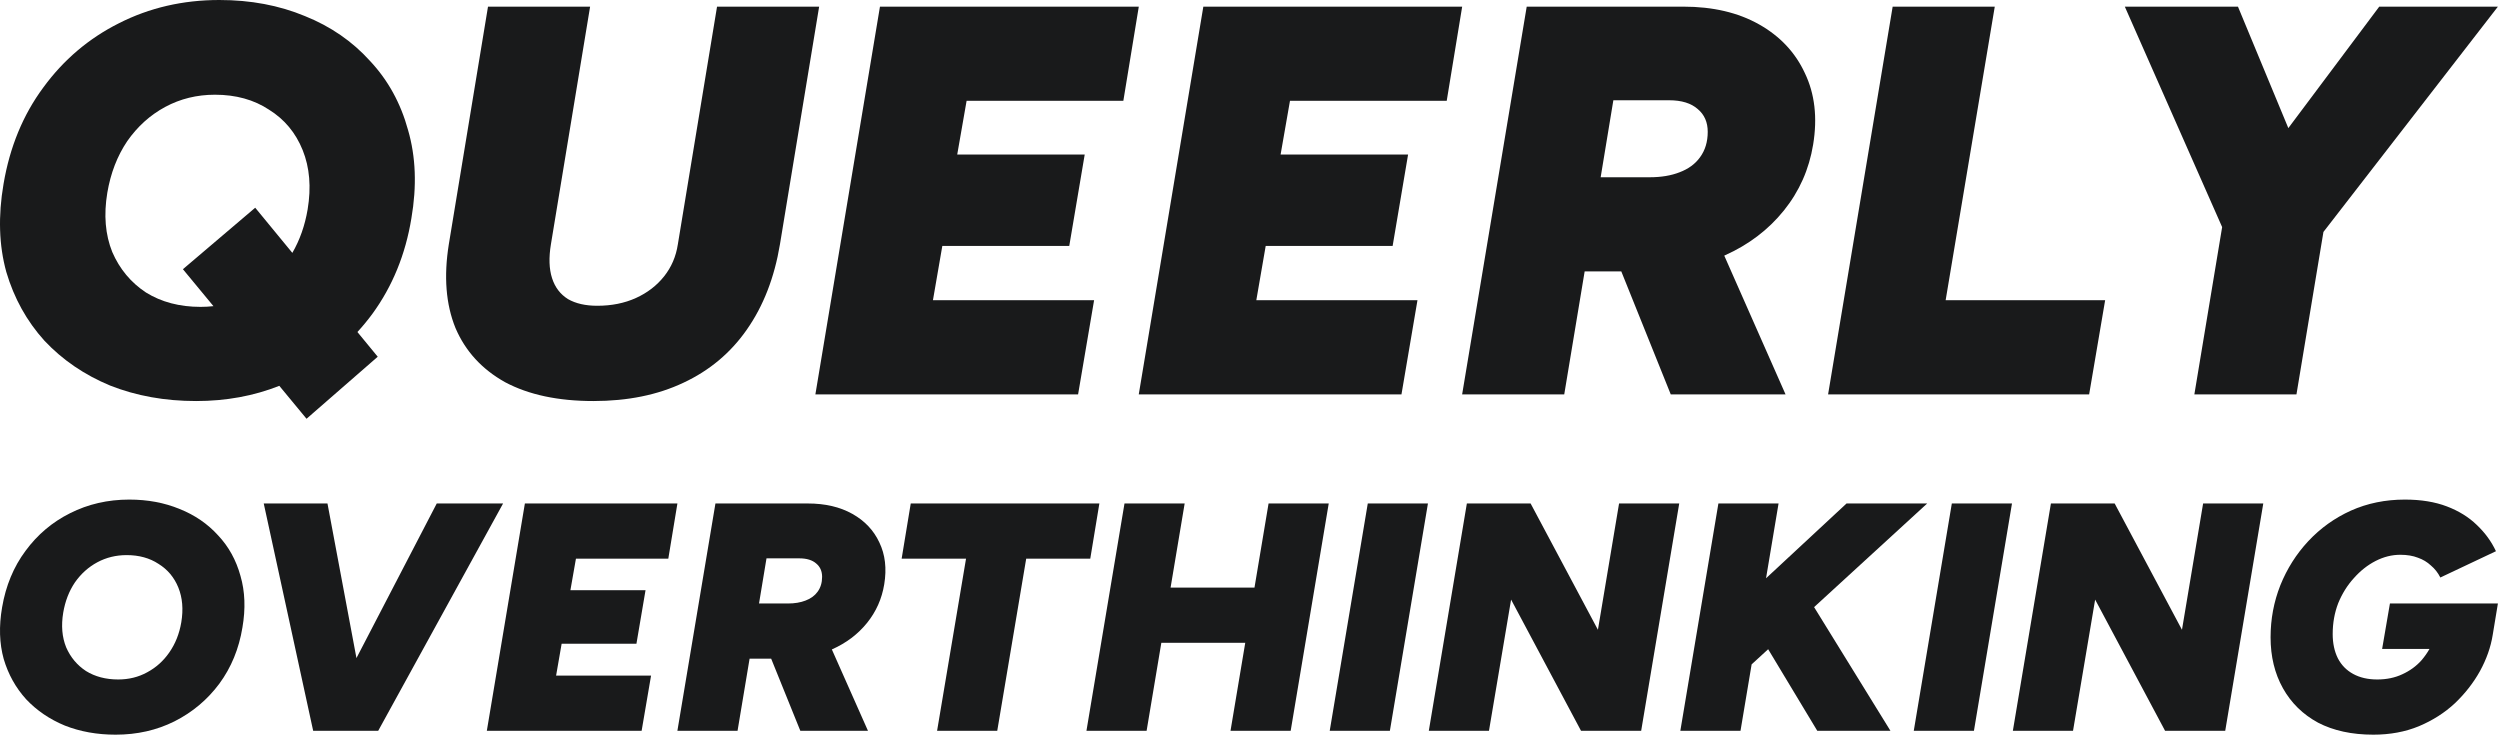
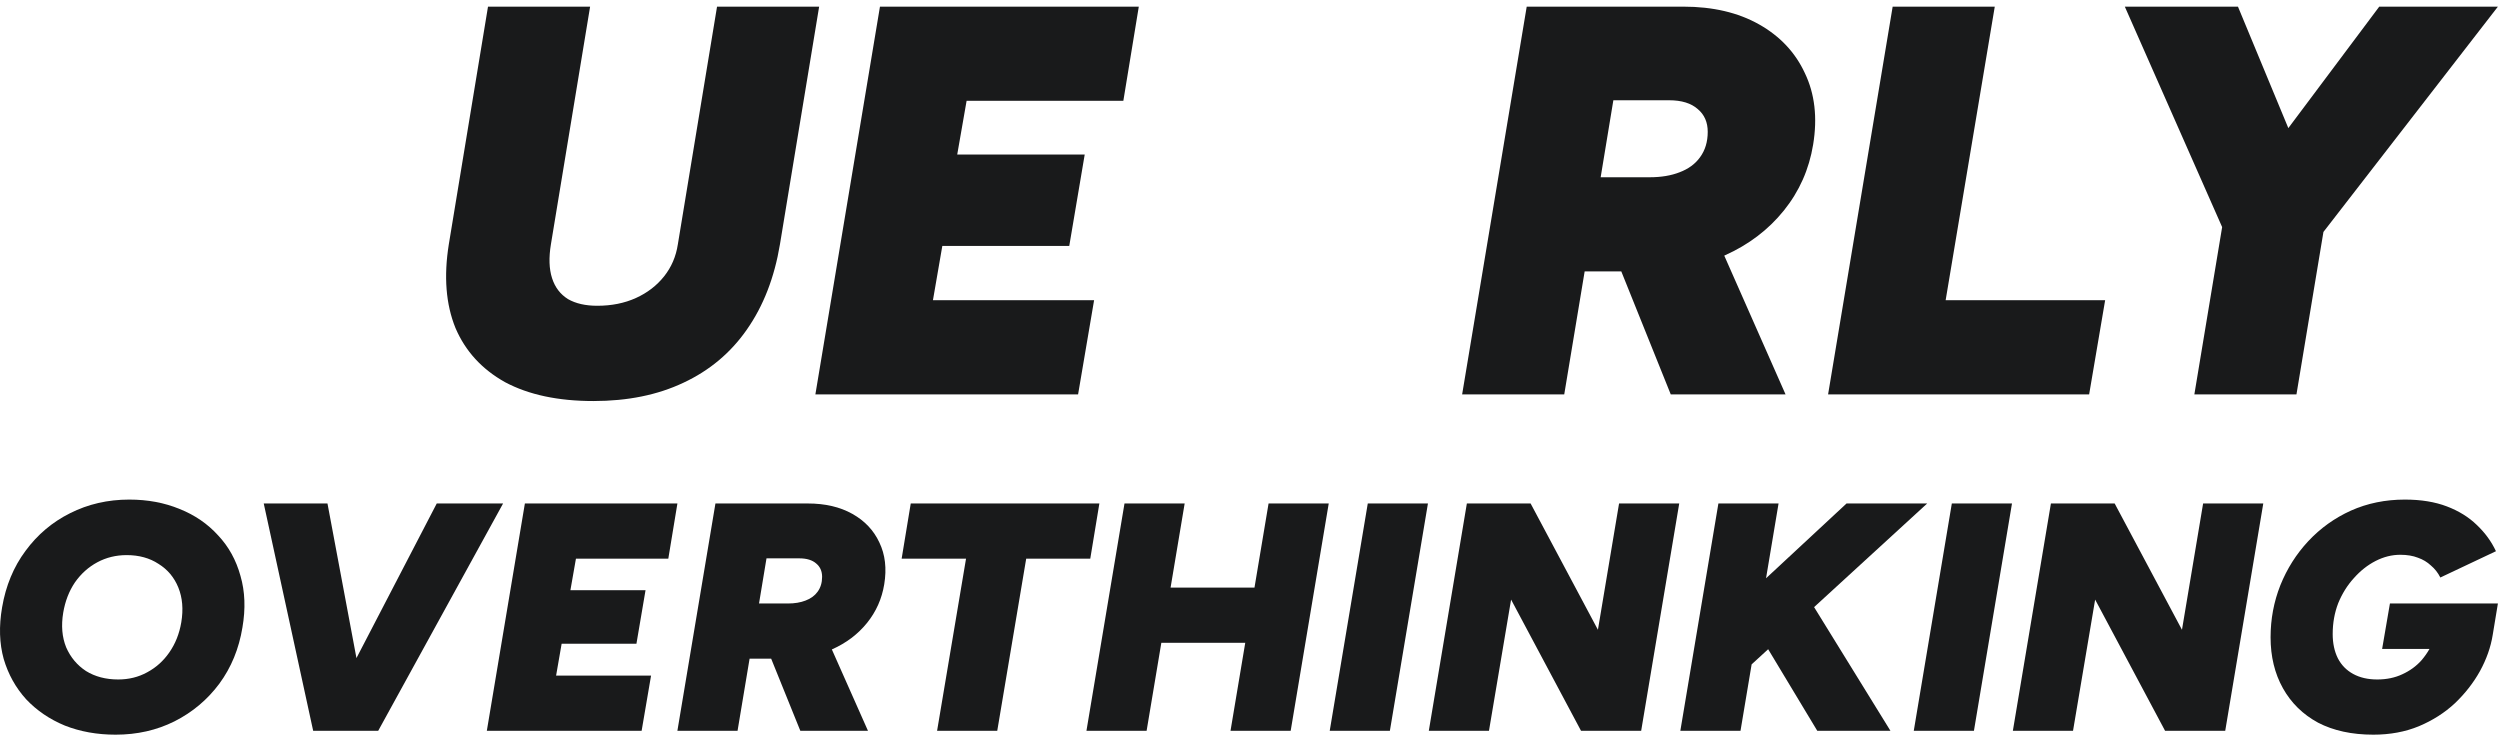
<svg xmlns="http://www.w3.org/2000/svg" fill="none" height="100%" overflow="visible" preserveAspectRatio="none" style="display: block;" viewBox="0 0 794 234" width="100%">
  <g id="Fill">
    <path d="M188.469 127.37C177.251 127.37 167.902 125.377 160.424 121.389C153.062 117.284 147.803 111.537 144.648 104.148C141.61 96.642 140.909 87.787 142.545 77.583L154.99 2.111H187.417L174.972 77.583C174.271 81.806 174.388 85.383 175.323 88.315C176.257 91.247 177.952 93.475 180.406 95C182.86 96.407 185.956 97.111 189.696 97.111C194.253 97.111 198.343 96.29 201.965 94.648C205.588 93.006 208.568 90.719 210.905 87.787C213.242 84.855 214.703 81.454 215.287 77.583L227.732 2.111H260.159L247.714 77.583C245.961 88.139 242.456 97.17 237.197 104.676C232.056 112.065 225.336 117.694 217.04 121.565C208.86 125.435 199.336 127.37 188.469 127.37Z" fill="#191A1B" />
    <path d="M258.966 125.259L279.474 2.111H361.681L356.774 32.019H306.993L304.014 49.083H344.504L339.596 78.111H299.281L296.301 95.352H347.484L342.4 125.259H258.966Z" fill="#191A1B" />
-     <path d="M361.67 125.259L382.178 2.111H464.386L459.478 32.019H409.698L406.718 49.083H447.208L442.3 78.111H401.985L399.005 95.352H450.188L445.105 125.259H361.67Z" fill="#191A1B" />
    <path d="M580.601 125.259L601.109 2.111H633.537L617.936 95.352H668.593L663.51 125.259H580.601Z" fill="#191A1B" />
-     <path d="M34.956 122.444C43.253 125.728 52.367 127.37 62.3 127.37C71.769 127.37 80.572 125.76 88.709 122.539L97.356 133L119.968 113.296L113.514 105.448C115.168 103.648 116.735 101.749 118.215 99.75C124.642 90.954 128.79 80.809 130.66 69.315C132.413 59.111 132.062 49.787 129.608 41.343C127.271 32.781 123.24 25.451 117.514 19.352C111.905 13.136 105.01 8.386 96.831 5.102C88.651 1.701 79.595 0 69.662 0C58.093 0 47.46 2.463 37.761 7.389C28.179 12.197 20.174 19 13.747 27.796C7.32 36.475 3.113 46.679 1.127 58.407C-0.626 68.611 -0.334 77.935 2.003 86.38C4.457 94.707 8.489 101.978 14.098 108.194C19.823 114.293 26.776 119.043 34.956 122.444ZM67.792 97.233C66.46 97.386 65.097 97.463 63.702 97.463C57.042 97.463 51.257 95.938 46.349 92.889C41.559 89.722 37.994 85.441 35.657 80.046C33.437 74.534 32.911 68.259 34.08 61.222C35.132 55.006 37.235 49.553 40.39 44.861C43.662 40.17 47.693 36.534 52.484 33.954C57.275 31.373 62.534 30.083 68.26 30.083C74.92 30.083 80.646 31.667 85.437 34.833C90.345 37.883 93.909 42.164 96.129 47.676C98.35 53.188 98.876 59.463 97.707 66.5C96.841 71.622 95.22 76.226 92.847 80.312L81.055 65.972L58.093 85.5L67.792 97.233Z" fill="#191A1B" />
    <path d="M484.883 2.111L464.375 125.259H496.802L503.287 86.204H514.925L530.631 125.259H567.09L547.624 81.185L547.809 81.102C555.404 77.701 561.656 72.951 566.564 66.852C571.472 60.753 574.568 53.775 575.854 45.917C577.256 37.355 576.38 29.79 573.225 23.222C570.186 16.654 565.337 11.494 558.676 7.741C552.015 3.988 544.011 2.111 534.663 2.111H484.883ZM523.97 56.296H508.37L512.402 31.843H530.105C534.078 31.843 537.116 32.781 539.22 34.657C541.323 36.417 542.375 38.821 542.375 41.87C542.375 45.037 541.557 47.735 539.921 49.963C538.402 52.074 536.24 53.657 533.436 54.713C530.748 55.769 527.593 56.296 523.97 56.296Z" fill="#191A1B" />
    <path d="M705.752 72.124L696.928 125.259H729.355L737.923 73.664L793.333 2.111H755.648L726.773 40.685L710.776 2.111H674.843L705.752 72.124Z" fill="#191A1B" />
    <path d="M36.712 233.333C30.859 233.333 25.488 232.371 20.599 230.446C15.778 228.452 11.681 225.667 8.307 222.092C5.002 218.448 2.626 214.185 1.18 209.304C-0.197 204.354 -0.369 198.888 0.664 192.906C1.835 186.031 4.314 180.049 8.101 174.961C11.888 169.805 16.605 165.817 22.251 162.998C27.966 160.111 34.233 158.667 41.05 158.667C46.903 158.667 52.239 159.664 57.059 161.658C61.879 163.583 65.942 166.367 69.247 170.011C72.621 173.586 74.997 177.883 76.374 182.902C77.82 187.853 78.027 193.319 76.994 199.3C75.892 206.038 73.448 211.985 69.66 217.142C65.873 222.23 61.122 226.217 55.407 229.105C49.76 231.924 43.529 233.333 36.712 233.333ZM37.538 215.801C40.912 215.801 43.976 215.045 46.73 213.532C49.554 212.02 51.895 209.923 53.754 207.241C55.682 204.491 56.956 201.294 57.576 197.65C58.264 193.525 57.955 189.847 56.646 186.615C55.338 183.384 53.238 180.874 50.346 179.087C47.522 177.23 44.148 176.302 40.223 176.302C36.849 176.302 33.751 177.058 30.927 178.571C28.104 180.084 25.729 182.215 23.8 184.965C21.941 187.715 20.702 190.912 20.082 194.556C19.394 198.682 19.703 202.36 21.012 205.591C22.389 208.754 24.489 211.263 27.312 213.12C30.204 214.907 33.613 215.801 37.538 215.801Z" fill="#191A1B" />
    <path d="M154.618 232.096L166.703 159.904H215.145L212.253 177.437H182.919L181.163 187.44H205.023L202.131 204.457H178.374L176.619 214.564H206.779L203.783 232.096H154.618Z" fill="#191A1B" />
    <path d="M297.62 232.096L306.812 177.437H286.361L289.253 159.904H349.16L346.268 177.437H325.921L316.728 232.096H297.62Z" fill="#191A1B" />
    <path d="M422.32 232.096L434.405 159.904H453.513L441.428 232.096H422.32Z" fill="#191A1B" />
    <path d="M453.791 232.096L465.875 159.904H486.12L507.5 200.022L514.214 159.904H533.322L521.238 232.096H502.129L479.922 190.431L472.899 232.096H453.791Z" fill="#191A1B" />
    <path d="M607.815 232.096L619.9 159.904H639.008L626.923 232.096H607.815Z" fill="#191A1B" />
    <path d="M639.285 232.096L651.37 159.904H671.615L692.995 200.022L699.709 159.904H718.817L706.733 232.096H687.624L665.417 190.431L658.394 232.096H639.285Z" fill="#191A1B" />
    <path d="M99.462 232.096H120.12L159.783 159.904H138.712L113.21 209.006L104.007 159.904H83.763L99.462 232.096Z" fill="#191A1B" />
    <path d="M227.223 159.904L215.139 232.096H234.247L238.068 209.201H244.926L254.181 232.096H275.665L264.195 206.259L264.304 206.21C268.779 204.216 272.463 201.432 275.355 197.856C278.248 194.281 280.072 190.19 280.83 185.584C281.656 180.565 281.14 176.13 279.28 172.28C277.49 168.43 274.632 165.405 270.708 163.205C266.783 161.004 262.066 159.904 256.557 159.904H227.223ZM250.256 191.669H241.064L243.439 177.333H253.872C256.213 177.333 258.003 177.883 259.243 178.984C260.482 180.015 261.102 181.424 261.102 183.212C261.102 185.068 260.62 186.65 259.656 187.956C258.761 189.193 257.487 190.122 255.834 190.74C254.25 191.359 252.391 191.669 250.256 191.669Z" fill="#191A1B" />
    <path d="M398.426 186.615H371.777L376.249 159.904H357.14L345.056 232.096H364.164L368.842 204.147H395.491L390.812 232.096H409.921L422.005 159.904H402.897L398.426 186.615Z" fill="#191A1B" />
    <path d="M564.87 159.904L560.894 183.659L586.458 159.904H612.073L576.156 192.821L600.402 232.096H577.162L561.566 206.192L556.317 211.002L552.786 232.096H533.677L545.762 159.904H564.87Z" fill="#191A1B" />
    <path d="M753.774 233.333C746.957 233.333 741.104 232.061 736.215 229.518C731.395 226.905 727.676 223.261 725.06 218.586C722.443 213.91 721.135 208.513 721.135 202.394C721.135 196.619 722.168 191.119 724.233 185.893C726.368 180.599 729.329 175.924 733.116 171.867C736.972 167.742 741.483 164.511 746.647 162.173C751.88 159.836 757.596 158.667 763.793 158.667C768.888 158.667 773.33 159.389 777.117 160.833C780.904 162.276 784.072 164.236 786.619 166.711C789.236 169.186 791.267 171.971 792.713 175.065L775.051 183.418C774.294 181.906 773.295 180.634 772.056 179.602C770.885 178.502 769.508 177.677 767.924 177.127C766.341 176.508 764.481 176.199 762.347 176.199C759.661 176.199 757.045 176.852 754.497 178.158C751.949 179.465 749.642 181.287 747.577 183.624C745.511 185.893 743.858 188.54 742.619 191.565C741.448 194.591 740.863 197.856 740.863 201.363C740.863 204.319 741.414 206.898 742.515 209.098C743.617 211.229 745.235 212.879 747.37 214.048C749.505 215.217 752.052 215.801 755.013 215.801C757.974 215.801 760.625 215.251 762.967 214.151C765.377 213.051 767.408 211.573 769.061 209.716C770.041 208.574 770.889 207.371 771.603 206.107H756.563L759.042 191.669H793.333L791.681 201.672C791.061 205.523 789.718 209.338 787.652 213.12C785.587 216.833 782.936 220.236 779.699 223.33C776.463 226.355 772.641 228.796 768.234 230.652C763.896 232.44 759.076 233.333 753.774 233.333Z" fill="#191A1B" />
  </g>
</svg>